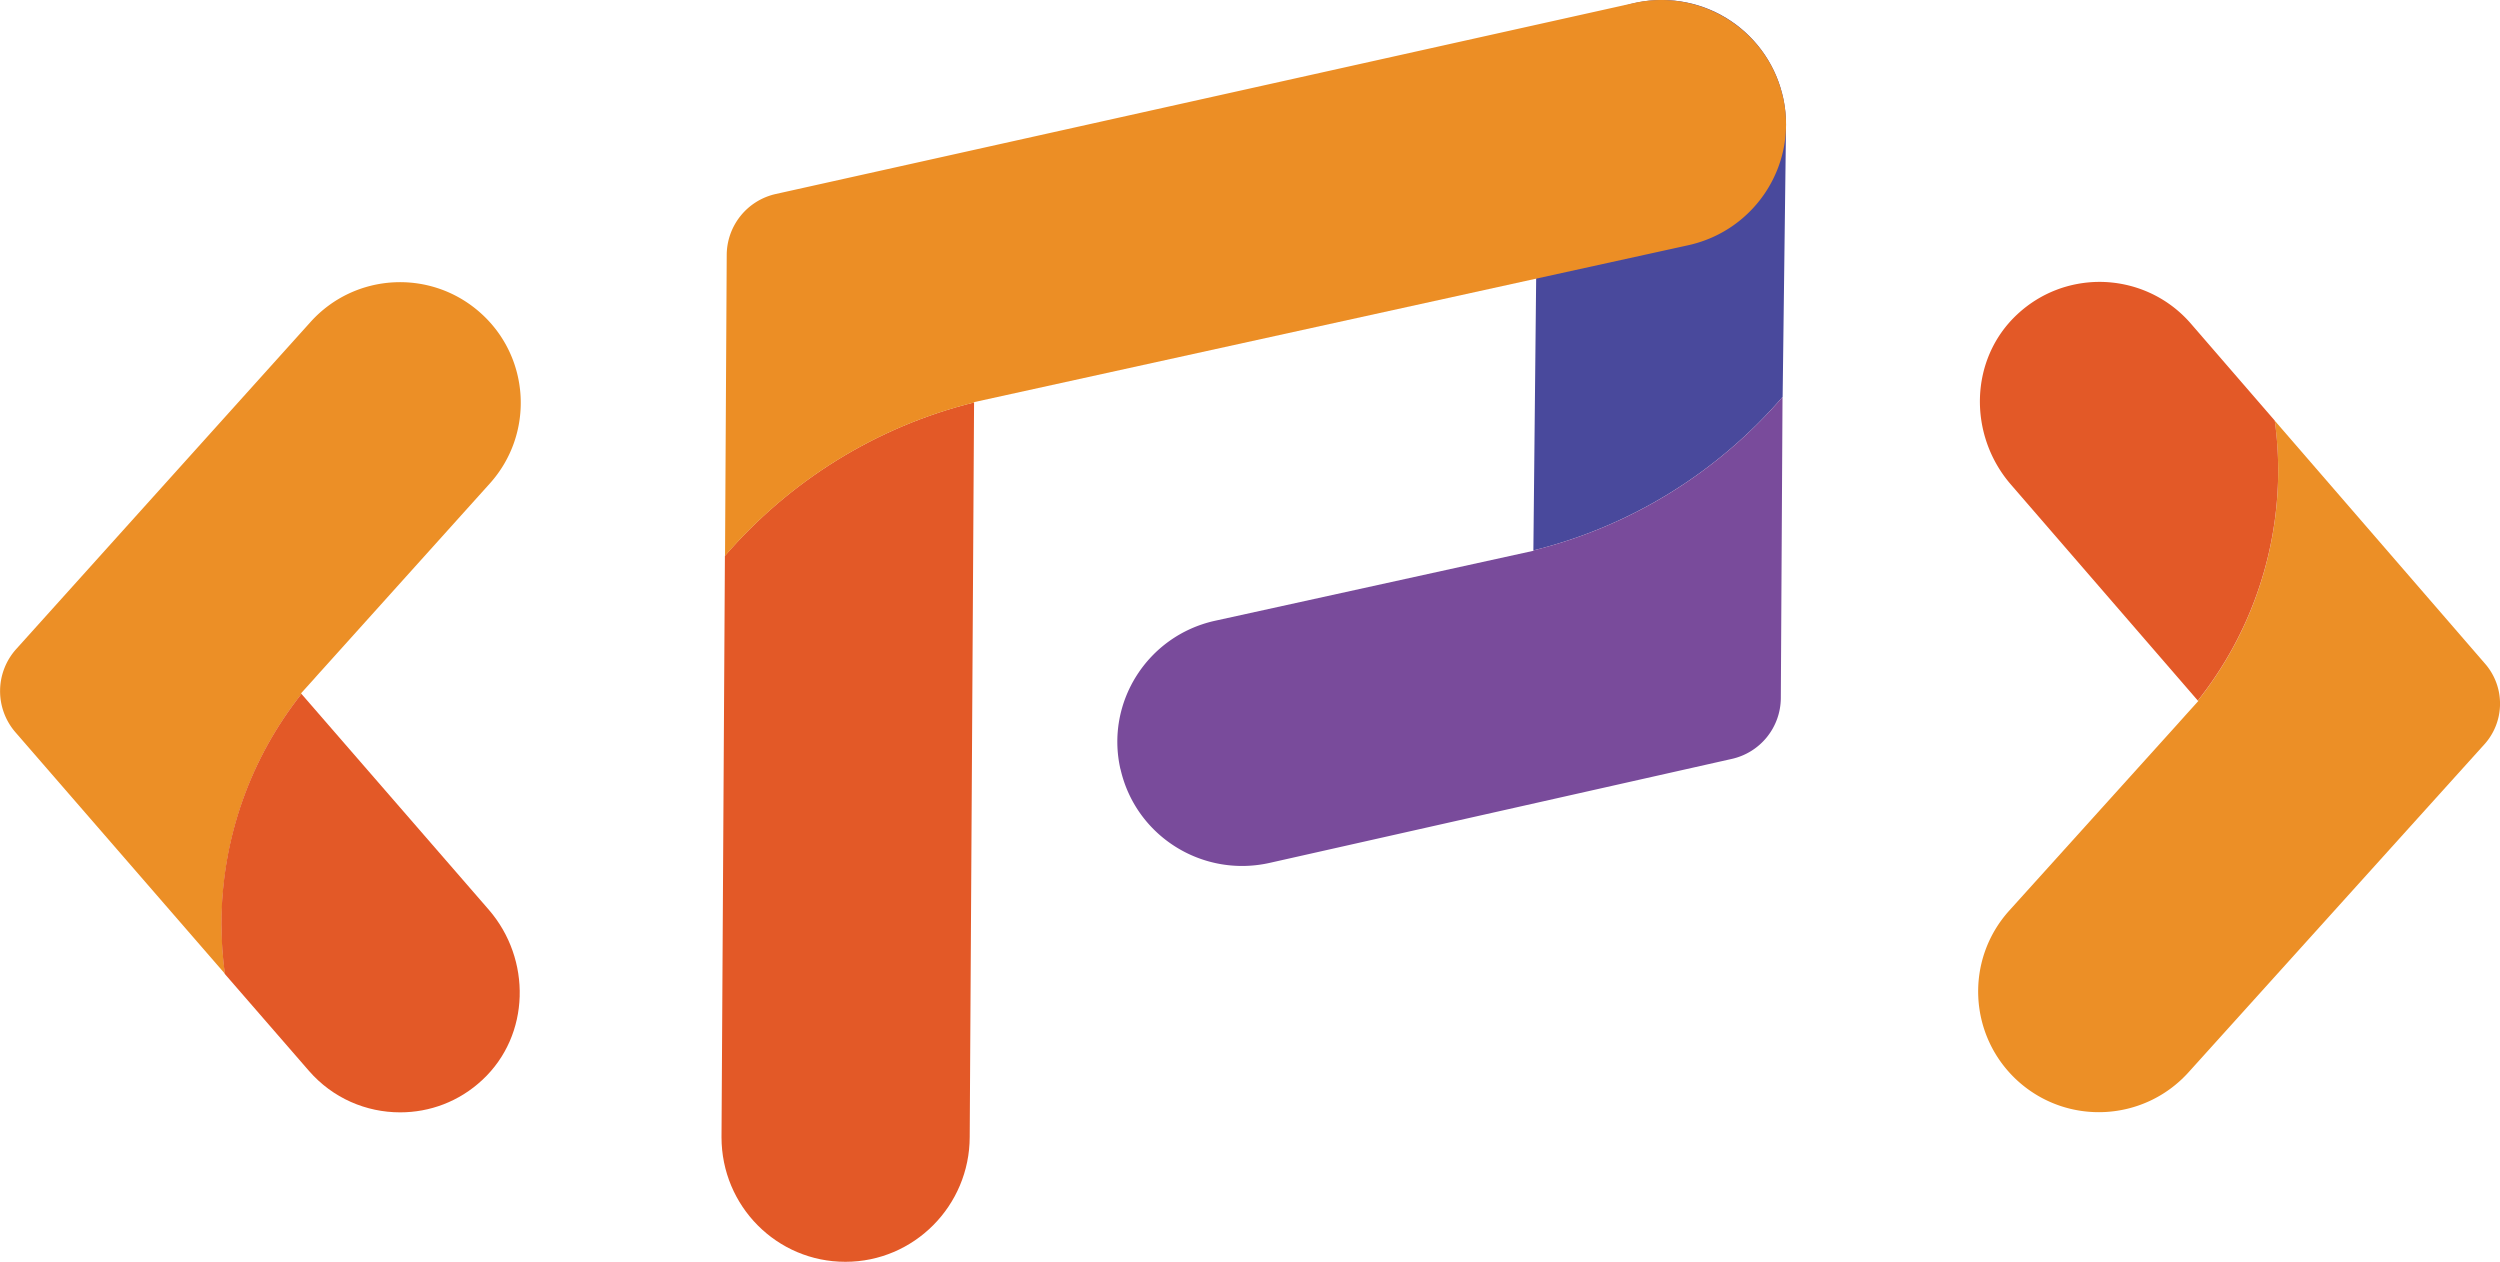
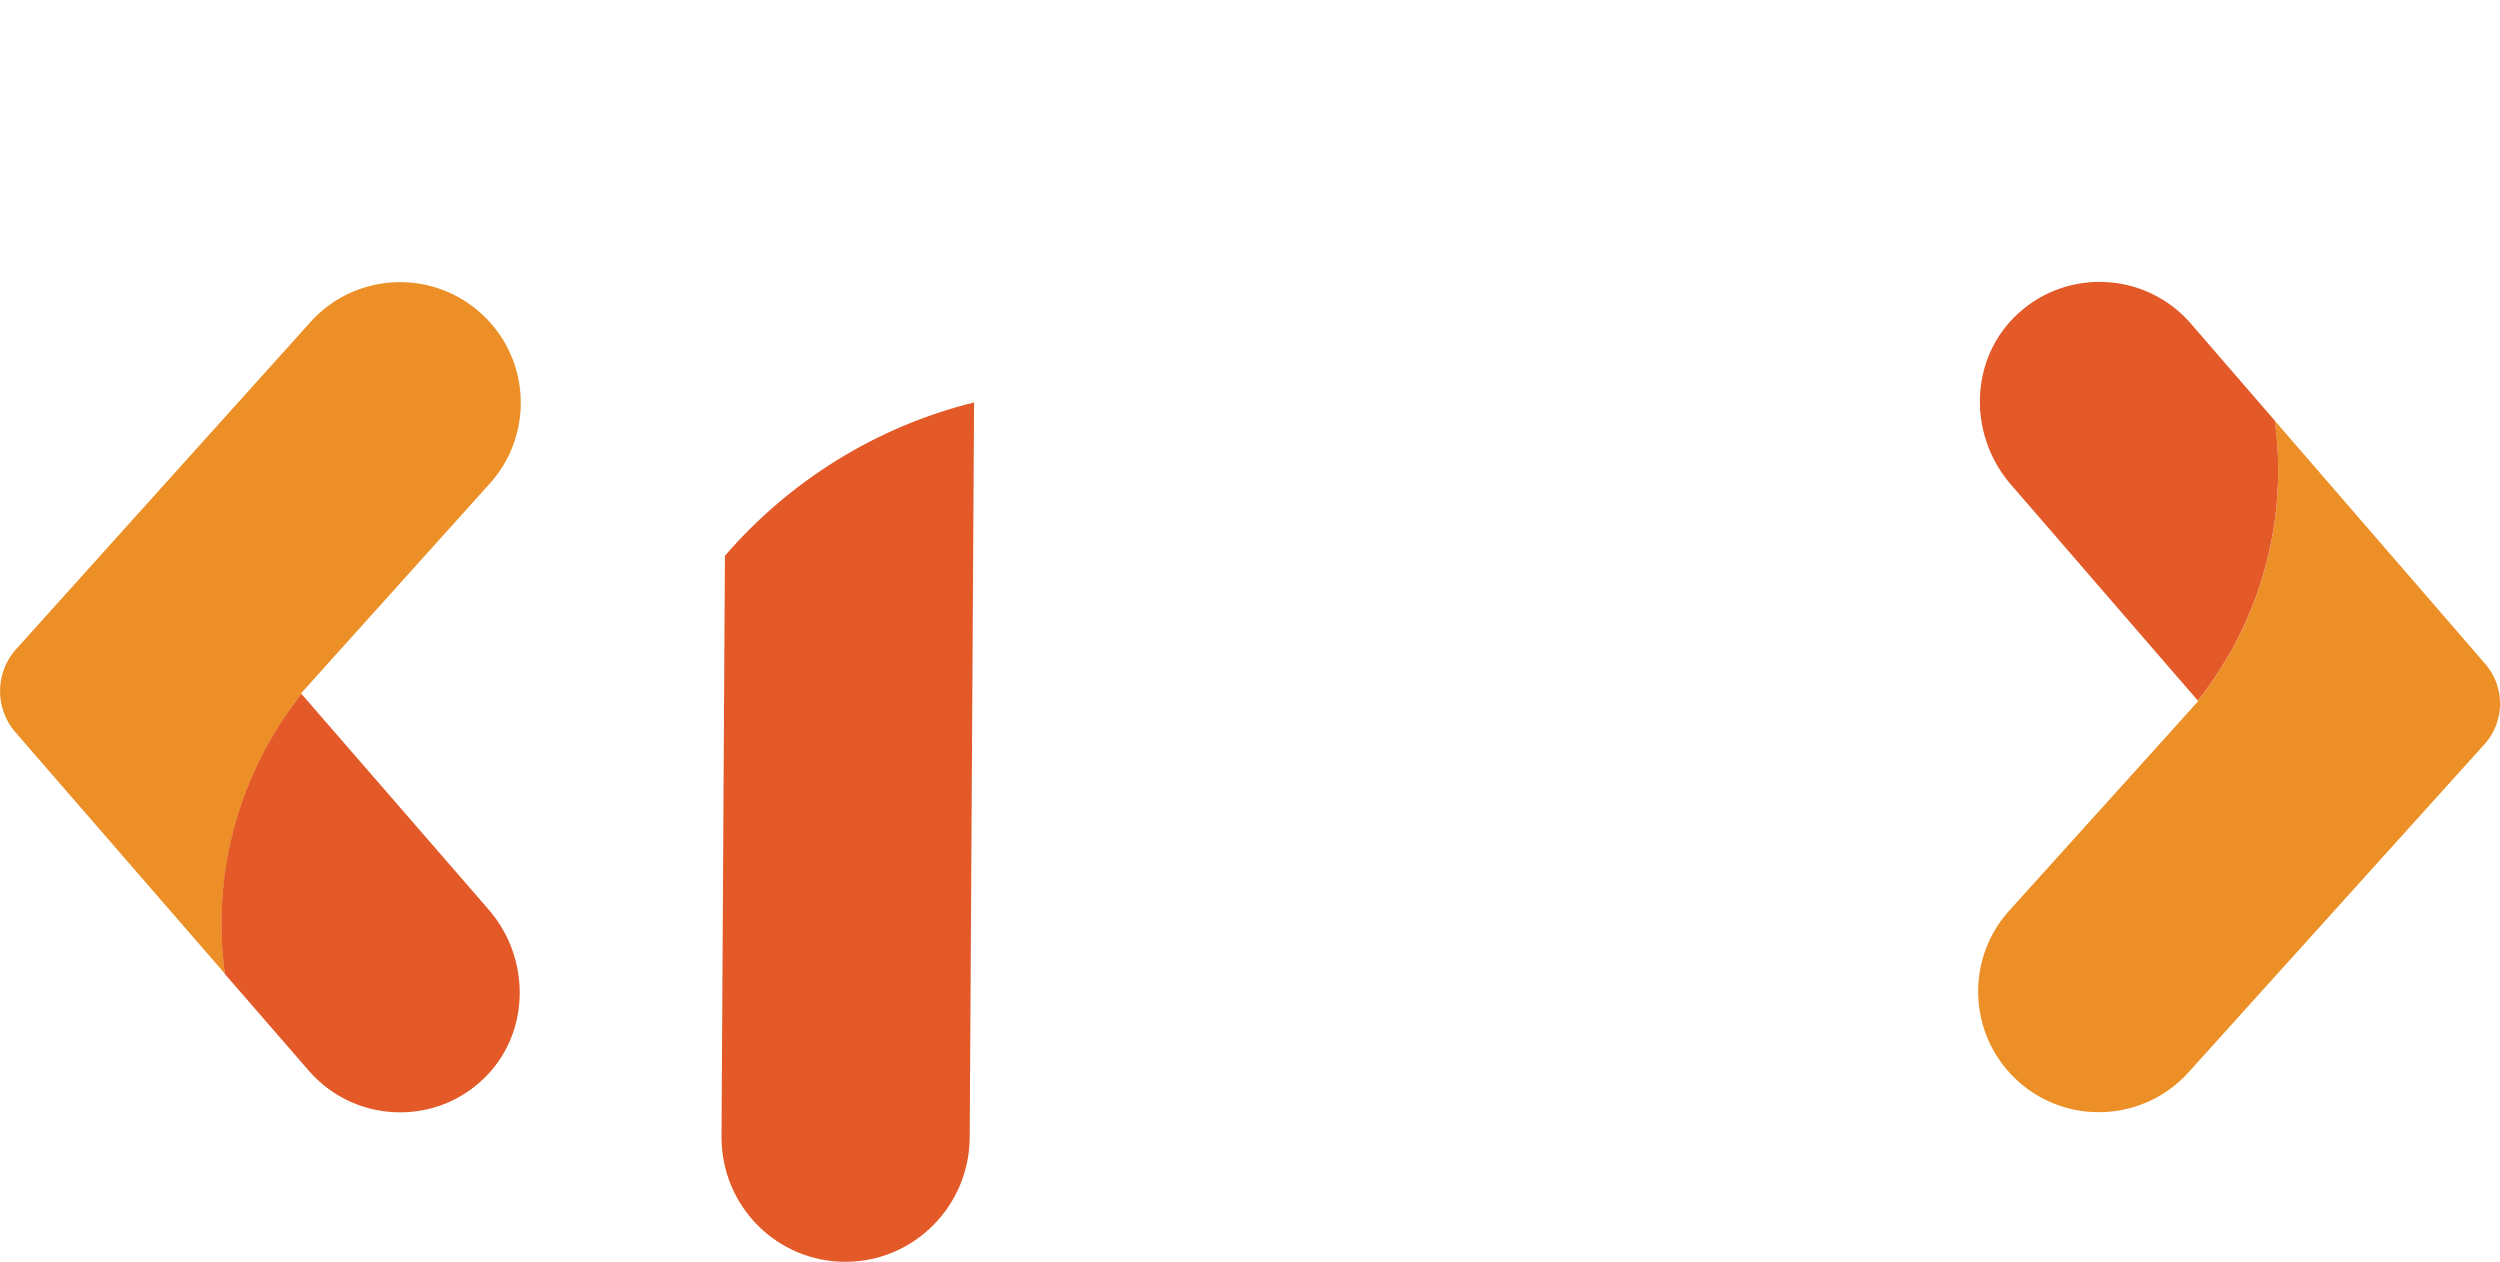
<svg xmlns="http://www.w3.org/2000/svg" viewBox="0 0 235.2 118.71">
  <defs>
    <style>.cls-2,.cls-5,.cls-6{stroke-width:0}.cls-2{fill:none}.cls-5{fill:#e35927}.cls-6{fill:#ec8f26}</style>
  </defs>
  <path d="M28.37 65.28c.37-.47.76-.94 1.16-1.39l-1.21 1.34z" class="cls-2" />
  <path d="m28.37 65.28-.05-.05 1.21-1.34c.22-.25.44-.5.67-.75l15.88-17.65c4.19-4.66 3.82-11.84-.85-16.03-4.66-4.19-11.84-3.82-16.03.85L1.52 61.07a5.913 5.913 0 0 0-.07 7.82l19.72 22.73c-.21-1.53-.32-3.1-.32-4.69 0-8.18 2.82-15.7 7.53-21.66Z" class="cls-6" />
  <path d="M37.65 104.65c2.77 0 5.54-1 7.74-3.06 4.51-4.21 4.63-11.35.59-16.01l-17.62-20.3c-4.71 5.96-7.53 13.48-7.53 21.66 0 1.59.12 3.15.32 4.69l7.91 9.11c2.25 2.59 5.4 3.91 8.58 3.91Z" class="cls-5" />
  <path d="M30.2 63.14c-.23.25-.45.5-.67.75z" class="cls-6" />
  <path d="M206.77 65.9c-.38.47-.76.94-1.16 1.39l1.21-1.34z" class="cls-2" />
  <path d="m206.77 65.9.05.05-1.21 1.34c-.22.25-.45.5-.67.75l-15.91 17.63c-4.2 4.66-3.83 11.83.82 16.04 4.66 4.2 11.83 3.83 16.04-.82l27.84-30.86a5.717 5.717 0 0 0 .08-7.57l-19.8-22.88c.2 1.53.32 3.1.32 4.69a34.8 34.8 0 0 1-7.56 21.65Z" class="cls-6" />
  <path d="M197.54 26.52c-2.77 0-5.55 1-7.75 3.05-4.52 4.2-4.65 11.34-.61 16.01l17.59 20.33a34.85 34.85 0 0 0 7.56-21.65c0-1.59-.11-3.15-.32-4.69l-7.89-9.12c-2.24-2.59-5.4-3.92-8.58-3.93" class="cls-5" />
  <path d="M204.93 68.04c.23-.25.45-.5.67-.75z" class="cls-6" />
-   <path d="m167.71 37.35.32-25.63c0-6.48-5.22-11.72-11.67-11.72s-11.68 5.27-11.69 11.75l-.41 40.03c9.26-2.29 17.4-7.43 23.44-14.43Z" style="fill:#49499c;stroke-width:0" />
-   <path d="M105.42 72.37c1.43 6.29 7.71 10.23 14.03 8.81l43.47-9.78a5.9 5.9 0 0 0 4.62-5.73l.16-28.32c-6.04 7-14.17 12.14-23.44 14.43v.04l-29.99 6.59c-6.32 1.42-10.29 7.67-8.86 13.95Z" style="stroke-width:0;fill:#794b9b" />
  <path d="m68.2 52.29-.32 54.7c0 6.48 5.21 11.73 11.66 11.72 6.45 0 11.68-5.27 11.69-11.75l.41-69.1c-9.26 2.29-17.4 7.43-23.44 14.43" class="cls-5" />
-   <path d="M167.73 9.1C166.3 2.81 160.02-1.13 153.7.29L72.99 18.25a5.9 5.9 0 0 0-4.62 5.73l-.16 28.32c6.04-7 14.17-12.14 23.44-14.43v-.04l67.23-14.77c6.32-1.42 10.29-7.67 8.86-13.95Z" style="stroke-width:0;fill:#ec8e25" />
</svg>